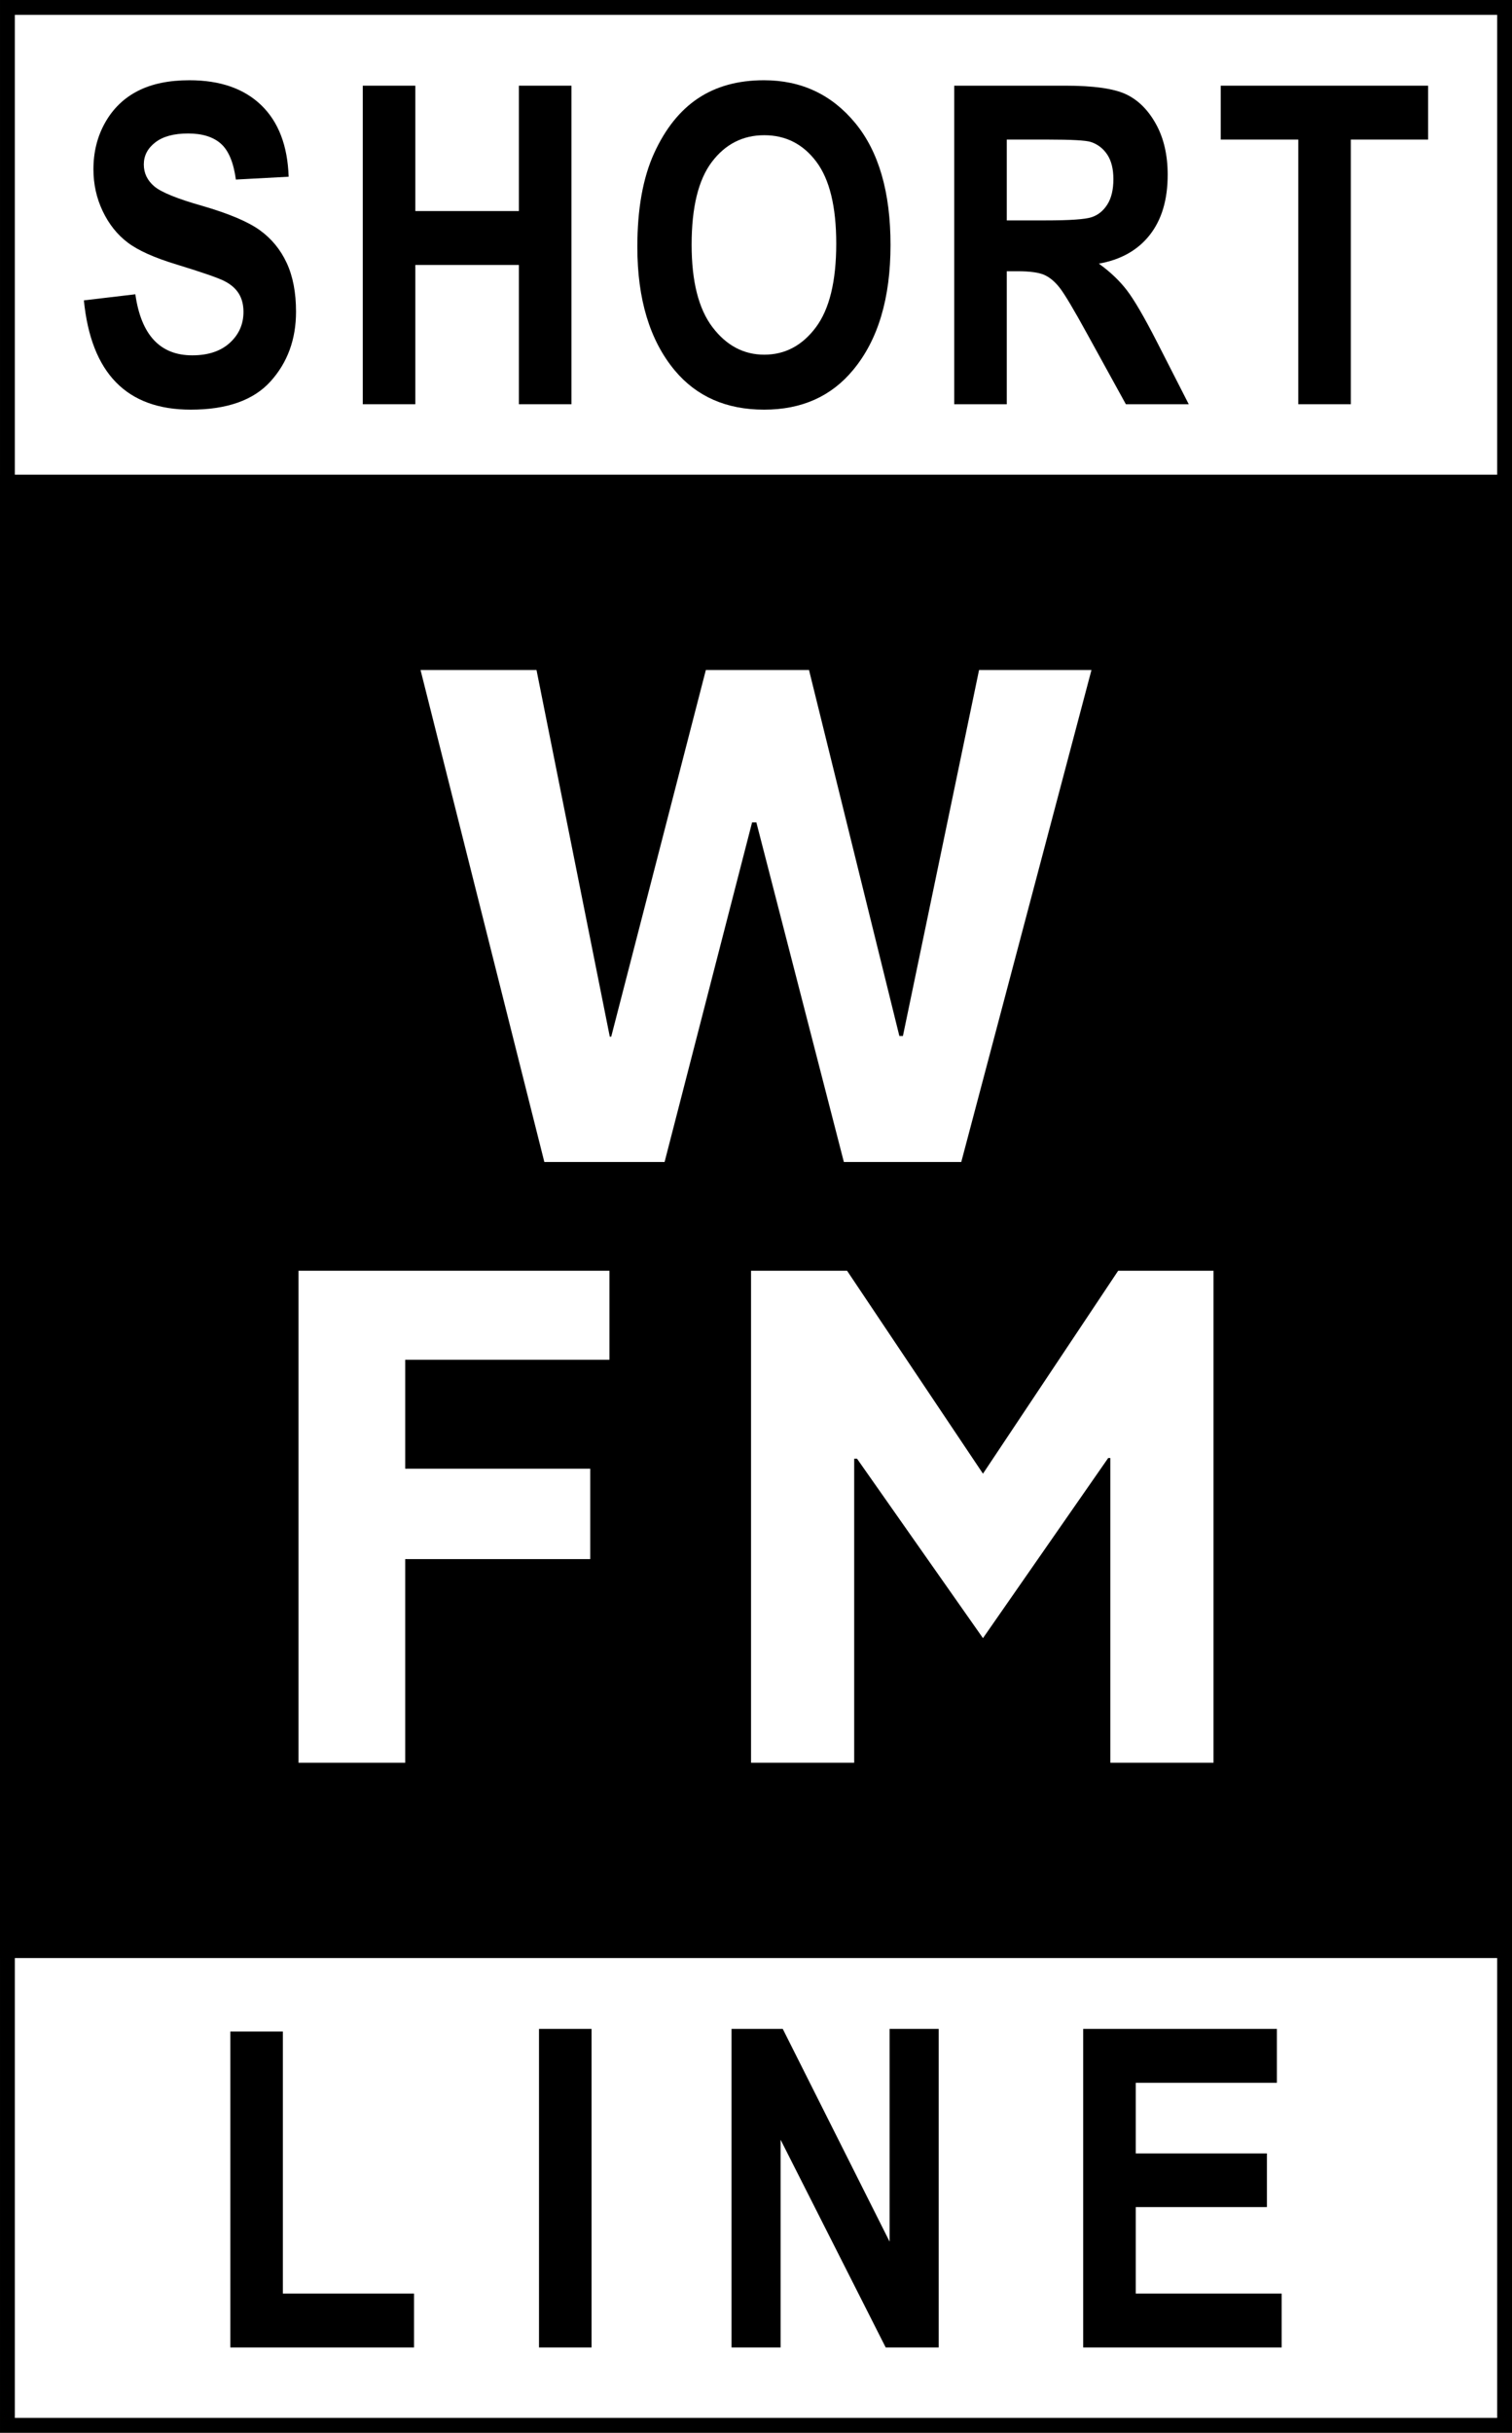
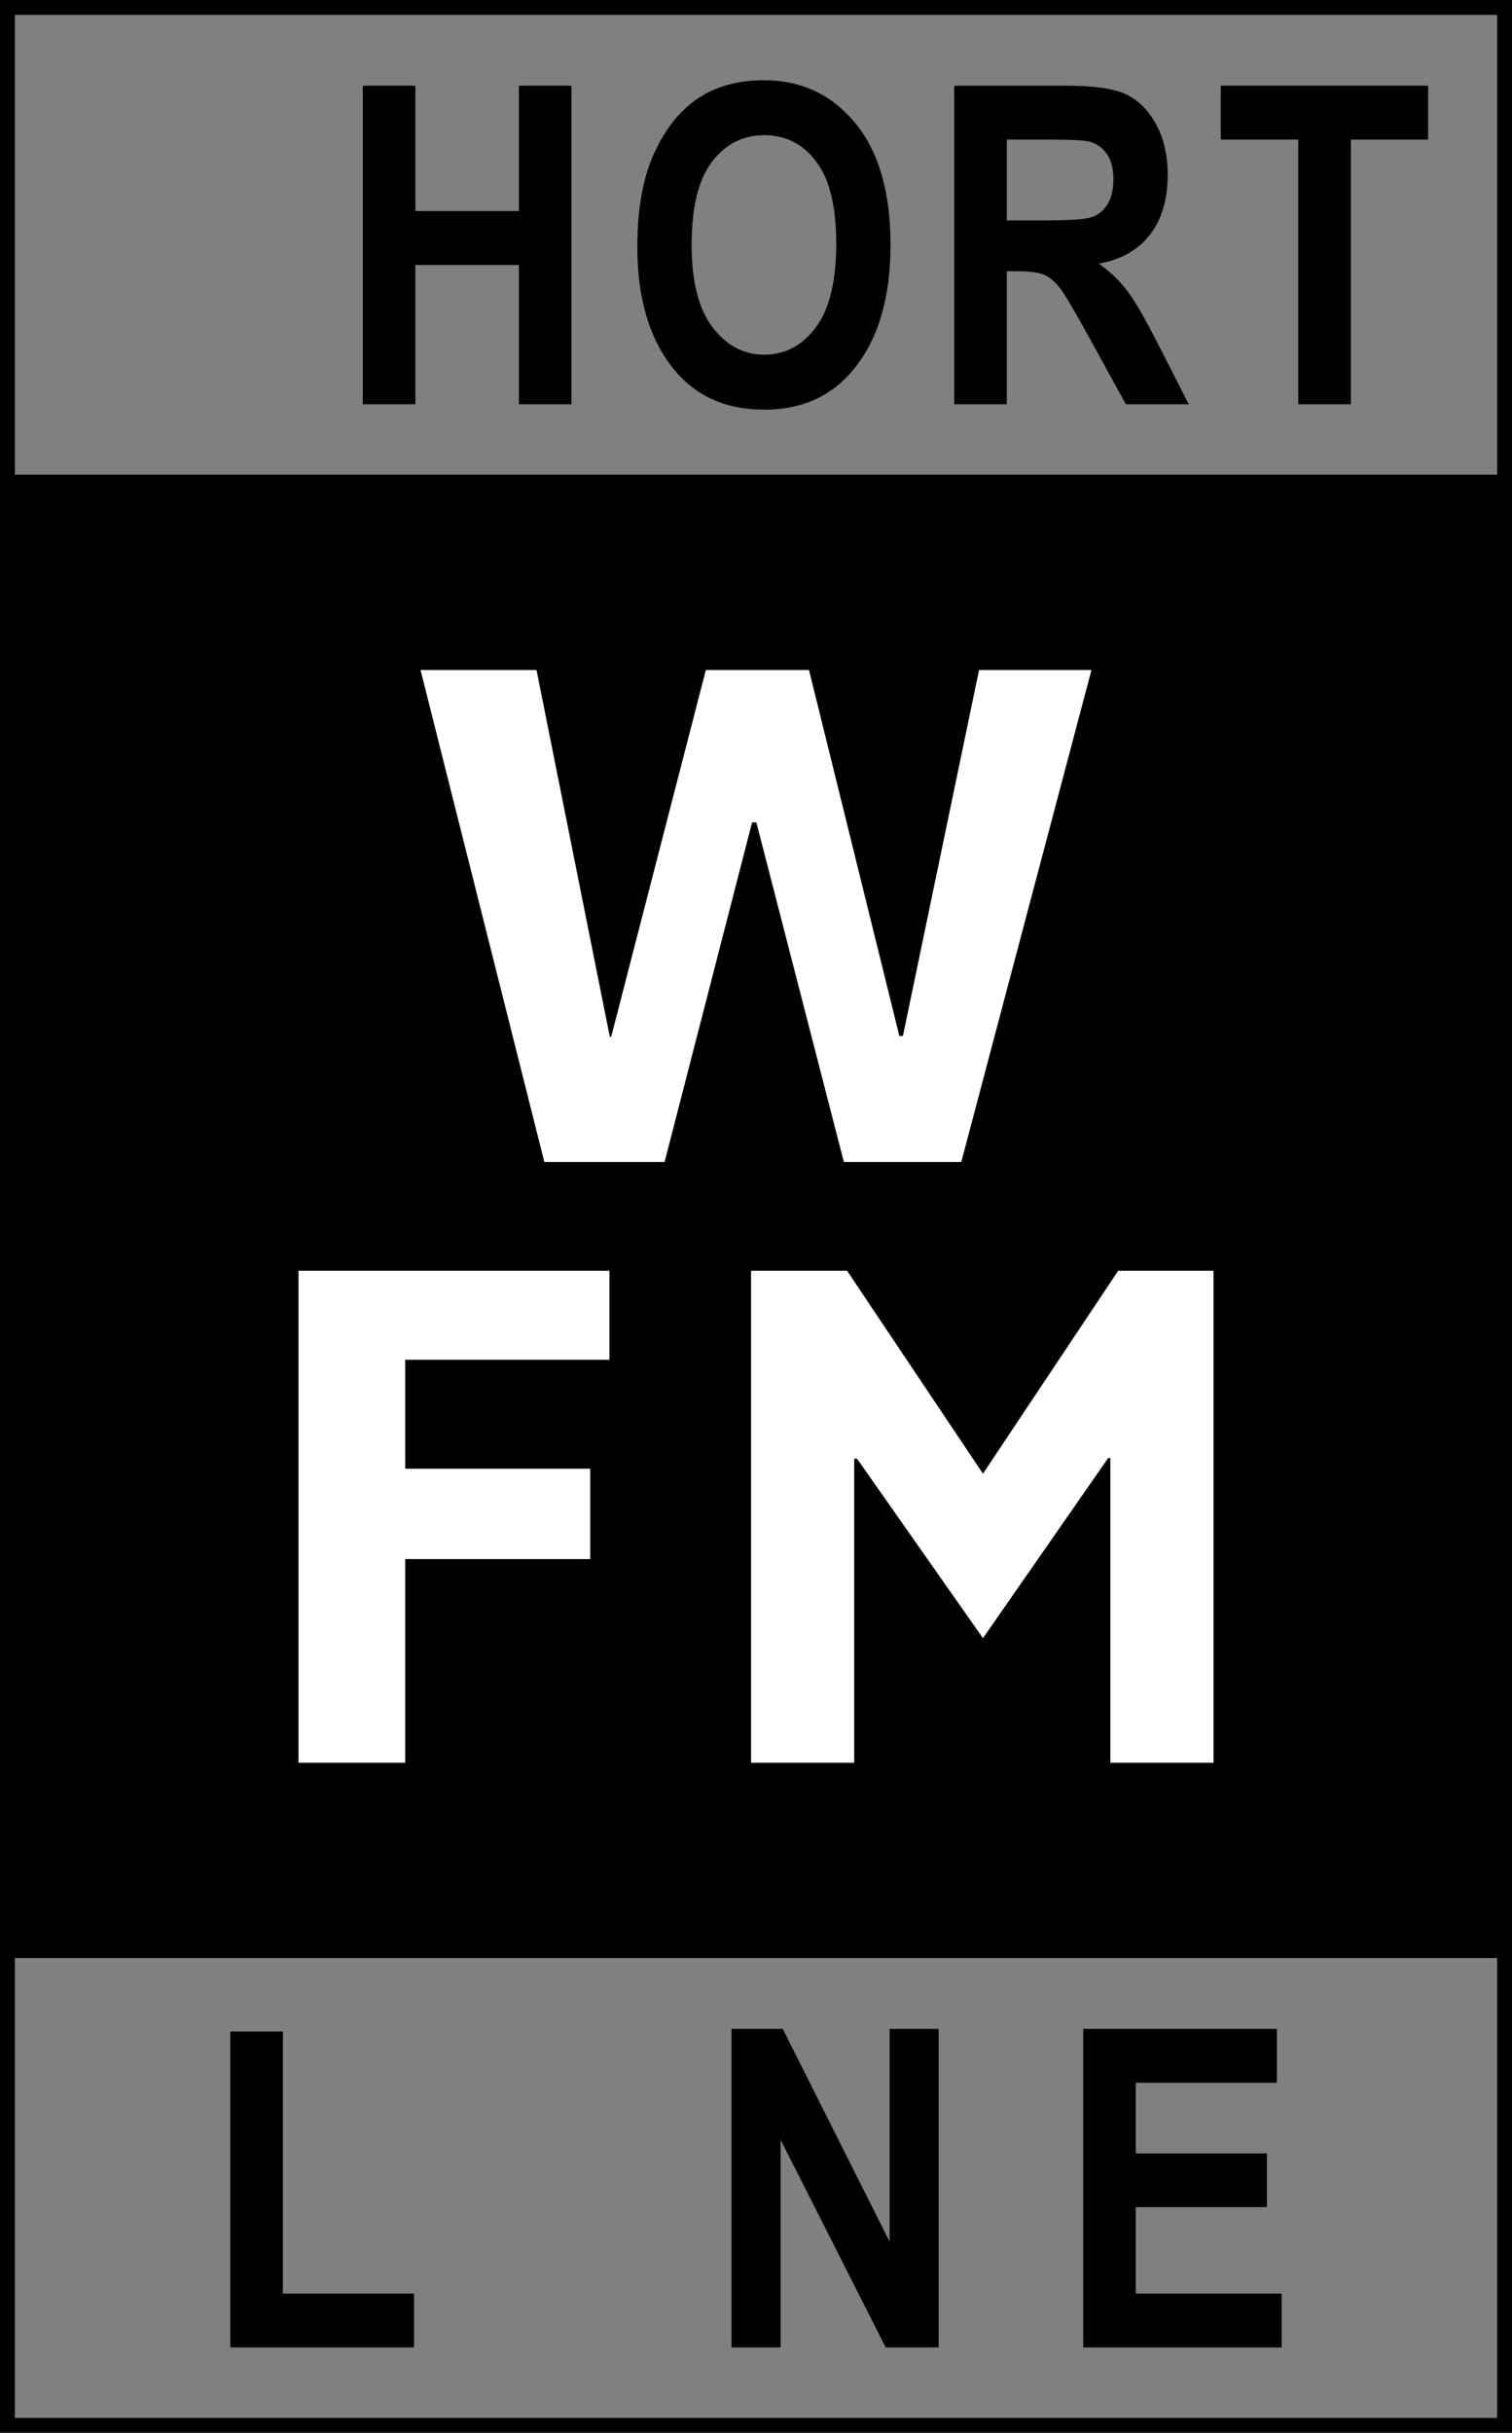
<svg xmlns="http://www.w3.org/2000/svg" xmlns:ns1="http://www.serif.com/" width="100%" height="100%" viewBox="0 0 204 328" version="1.1" xml:space="preserve" style="fill-rule:evenodd;clip-rule:evenodd;">
  <rect x="0" y="0" width="204" height="328" fill="#808080" stroke="none" />
  <g transform="matrix(-1.02,0,0,1.012,206.04,-2.025)">
    <g id="white-stripes" ns1:id="white stripes">
-       <rect x="2" y="2" width="200" height="324" style="fill:white;" />
-     </g>
+       </g>
  </g>
  <g transform="matrix(-1.02,0,0,1,206.04,0)">
    <g id="black-square" ns1:id="black square">
      <rect x="2" y="64" width="200" height="200" />
    </g>
  </g>
  <g transform="matrix(1,0,0,1,113.855,90.337)">
    <g id="W-vector" ns1:id="W vector">
      <path d="M0,66.331L-11.807,20.542L-12.383,20.542L-24.189,66.331L-40.412,66.331L-57.115,0L-41.469,0L-31.581,49.436L-31.39,49.436L-18.622,0L-4.703,0L7.487,49.34L7.968,49.34L18.239,0L33.406,0L15.839,66.331L0,66.331Z" style="fill:white;fill-rule:nonzero;" />
    </g>
  </g>
  <g id="FM-vector" ns1:id="FM vector">
    <g transform="matrix(1,0,0,1,54.673,210.977)">
      <path d="M0,-12.958L24.959,-12.958L24.959,-0.769L0,-0.769L0,26.687L-14.398,26.687L-14.398,-39.645L27.551,-39.645L27.551,-27.646L0,-27.646L0,-12.958Z" style="fill:white;fill-rule:nonzero;" />
    </g>
    <g transform="matrix(1,0,0,1,149.807,212.418)">
      <path d="M0,-15.84L-0.288,-15.84L-17.184,8.447L-34.174,-15.744L-34.559,-15.744L-34.559,25.246L-48.477,25.246L-48.477,-41.086L-35.519,-41.086L-17.184,-13.727L1.056,-41.086L13.919,-41.086L13.919,25.246L0,25.246L0,-15.84Z" style="fill:white;fill-rule:nonzero;" />
    </g>
  </g>
  <g id="Short-vector" ns1:id="Short vector">
    <g transform="matrix(1,0,0,1,11.317,25.555)">
-       <path d="M0,14.942L6.943,14.122C7.724,19.61 10.283,22.354 14.619,22.354C16.768,22.354 18.457,21.793 19.687,20.671C20.918,19.548 21.533,18.157 21.533,16.497C21.533,15.521 21.318,14.692 20.889,14.008C20.459,13.325 19.805,12.764 18.926,12.324C18.047,11.885 15.918,11.149 12.539,10.115C9.511,9.199 7.295,8.205 5.889,7.131C4.482,6.058 3.364,4.648 2.534,2.901C1.703,1.154 1.289,-0.724 1.289,-2.734C1.289,-5.076 1.82,-7.183 2.886,-9.057C3.95,-10.93 5.42,-12.345 7.295,-13.301C9.17,-14.257 11.484,-14.736 14.238,-14.736C18.379,-14.736 21.611,-13.612 23.936,-11.367C26.26,-9.12 27.49,-5.907 27.627,-1.728L20.508,-1.347C20.195,-3.651 19.521,-5.263 18.486,-6.181C17.451,-7.099 15.977,-7.558 14.063,-7.558C12.148,-7.558 10.674,-7.159 9.639,-6.361C8.603,-5.562 8.086,-4.569 8.086,-3.381C8.086,-2.213 8.556,-1.23 9.495,-0.432C10.435,0.367 12.594,1.245 15.973,2.202C19.546,3.238 22.128,4.327 23.719,5.469C25.31,6.612 26.524,8.086 27.363,9.892C28.203,11.699 28.623,13.891 28.623,16.468C28.623,20.198 27.476,23.332 25.181,25.871C22.886,28.409 19.297,29.678 14.414,29.678C5.781,29.678 0.977,24.767 0,14.942" style="fill-rule:nonzero;" />
-     </g>
+       </g>
    <g transform="matrix(1,0,0,1,48.946,11.552)">
      <path d="M0,42.949L0,0L7.09,0L7.09,16.904L21.064,16.904L21.064,0L28.154,0L28.154,42.949L21.064,42.949L21.064,24.17L7.09,24.17L7.09,42.949L0,42.949Z" style="fill-rule:nonzero;" />
    </g>
    <g transform="matrix(1,0,0,1,93.314,33.055)">
      <path d="M0,-0.058C0,4.883 0.938,8.589 2.816,11.06C4.694,13.531 7.022,14.766 9.8,14.766C12.597,14.766 14.915,13.541 16.754,11.089C18.592,8.639 19.512,4.874 19.512,-0.204C19.512,-5.185 18.617,-8.866 16.827,-11.249C15.037,-13.632 12.694,-14.824 9.8,-14.824C6.905,-14.824 4.548,-13.622 2.729,-11.22C0.909,-8.818 0,-5.097 0,-0.058M-7.324,0.235C-7.324,-4.882 -6.567,-9.096 -5.054,-12.407C-3.54,-15.717 -1.562,-18.183 0.879,-19.804C3.32,-21.425 6.279,-22.236 9.756,-22.236C14.795,-22.236 18.901,-20.312 22.075,-16.464C25.249,-12.616 26.836,-7.138 26.836,-0.029C26.836,7.159 25.156,12.774 21.797,16.817C18.848,20.391 14.844,22.178 9.785,22.178C4.687,22.178 0.664,20.411 -2.285,16.876C-5.645,12.833 -7.324,7.286 -7.324,0.235" style="fill-rule:nonzero;" />
    </g>
    <g transform="matrix(1,0,0,1,135.835,36.337)">
      <path d="M0,-6.621L5.273,-6.621C8.496,-6.621 10.547,-6.763 11.426,-7.046C12.305,-7.329 13.018,-7.9 13.564,-8.76C14.111,-9.619 14.385,-10.762 14.385,-12.187C14.385,-13.554 14.111,-14.653 13.564,-15.483C13.018,-16.313 12.275,-16.885 11.338,-17.197C10.674,-17.412 8.75,-17.519 5.566,-17.519L0,-17.519L0,-6.621ZM-7.09,18.164L-7.09,-24.785L7.881,-24.785C11.709,-24.785 14.443,-24.399 16.084,-23.628C17.725,-22.856 19.072,-21.518 20.127,-19.614C21.182,-17.71 21.709,-15.429 21.709,-12.773C21.709,-9.414 20.903,-6.709 19.292,-4.658C17.681,-2.607 15.391,-1.318 12.422,-0.791C13.945,0.303 15.205,1.499 16.201,2.798C17.197,4.097 18.555,6.426 20.273,9.785L24.551,18.164L16.068,18.164L10.922,8.818C9.07,5.44 7.812,3.325 7.148,2.476C6.484,1.626 5.781,1.04 5.039,0.718C4.297,0.396 3.105,0.234 1.465,0.234L0,0.234L0,18.164L-7.09,18.164Z" style="fill-rule:nonzero;" />
    </g>
    <g transform="matrix(1,0,0,1,175.163,11.552)">
      <path d="M0,42.949L0,7.265L-10.459,7.265L-10.459,0L17.52,0L17.52,7.265L7.09,7.265L7.09,42.949L0,42.949Z" style="fill-rule:nonzero;" />
    </g>
  </g>
  <g id="Line-vector" ns1:id="Line vector">
    <g transform="matrix(1,0,0,1,31.075,273.902)">
      <path d="M0,42.598L0,0L7.09,0L7.09,35.332L24.785,35.332L24.785,42.598L0,42.598Z" style="fill-rule:nonzero;" />
    </g>
    <g transform="matrix(1,0,0,1,0,262.051)">
-       <rect x="72.724" y="11.5" width="7.09" height="42.949" />
-     </g>
+       </g>
    <g transform="matrix(1,0,0,1,98.698,273.551)">
      <path d="M0,42.949L0,0L6.914,0L21.328,28.681L21.328,0L27.949,0L27.949,42.949L20.801,42.949L6.621,14.941L6.621,42.949L0,42.949Z" style="fill-rule:nonzero;" />
    </g>
    <g transform="matrix(1,0,0,1,146.147,273.551)">
      <path d="M0,42.949L0,0L26.133,0L26.133,7.265L7.09,7.265L7.09,16.787L24.785,16.787L24.785,24.023L7.09,24.023L7.09,35.683L26.777,35.683L26.777,42.949L0,42.949Z" style="fill-rule:nonzero;" />
    </g>
  </g>
  <g transform="matrix(-1,0,0,1,204,0)">
    <g id="Border">
      <rect x="1" y="1" width="202" height="326" style="fill:none;stroke:black;stroke-width:2px;" />
    </g>
  </g>
</svg>